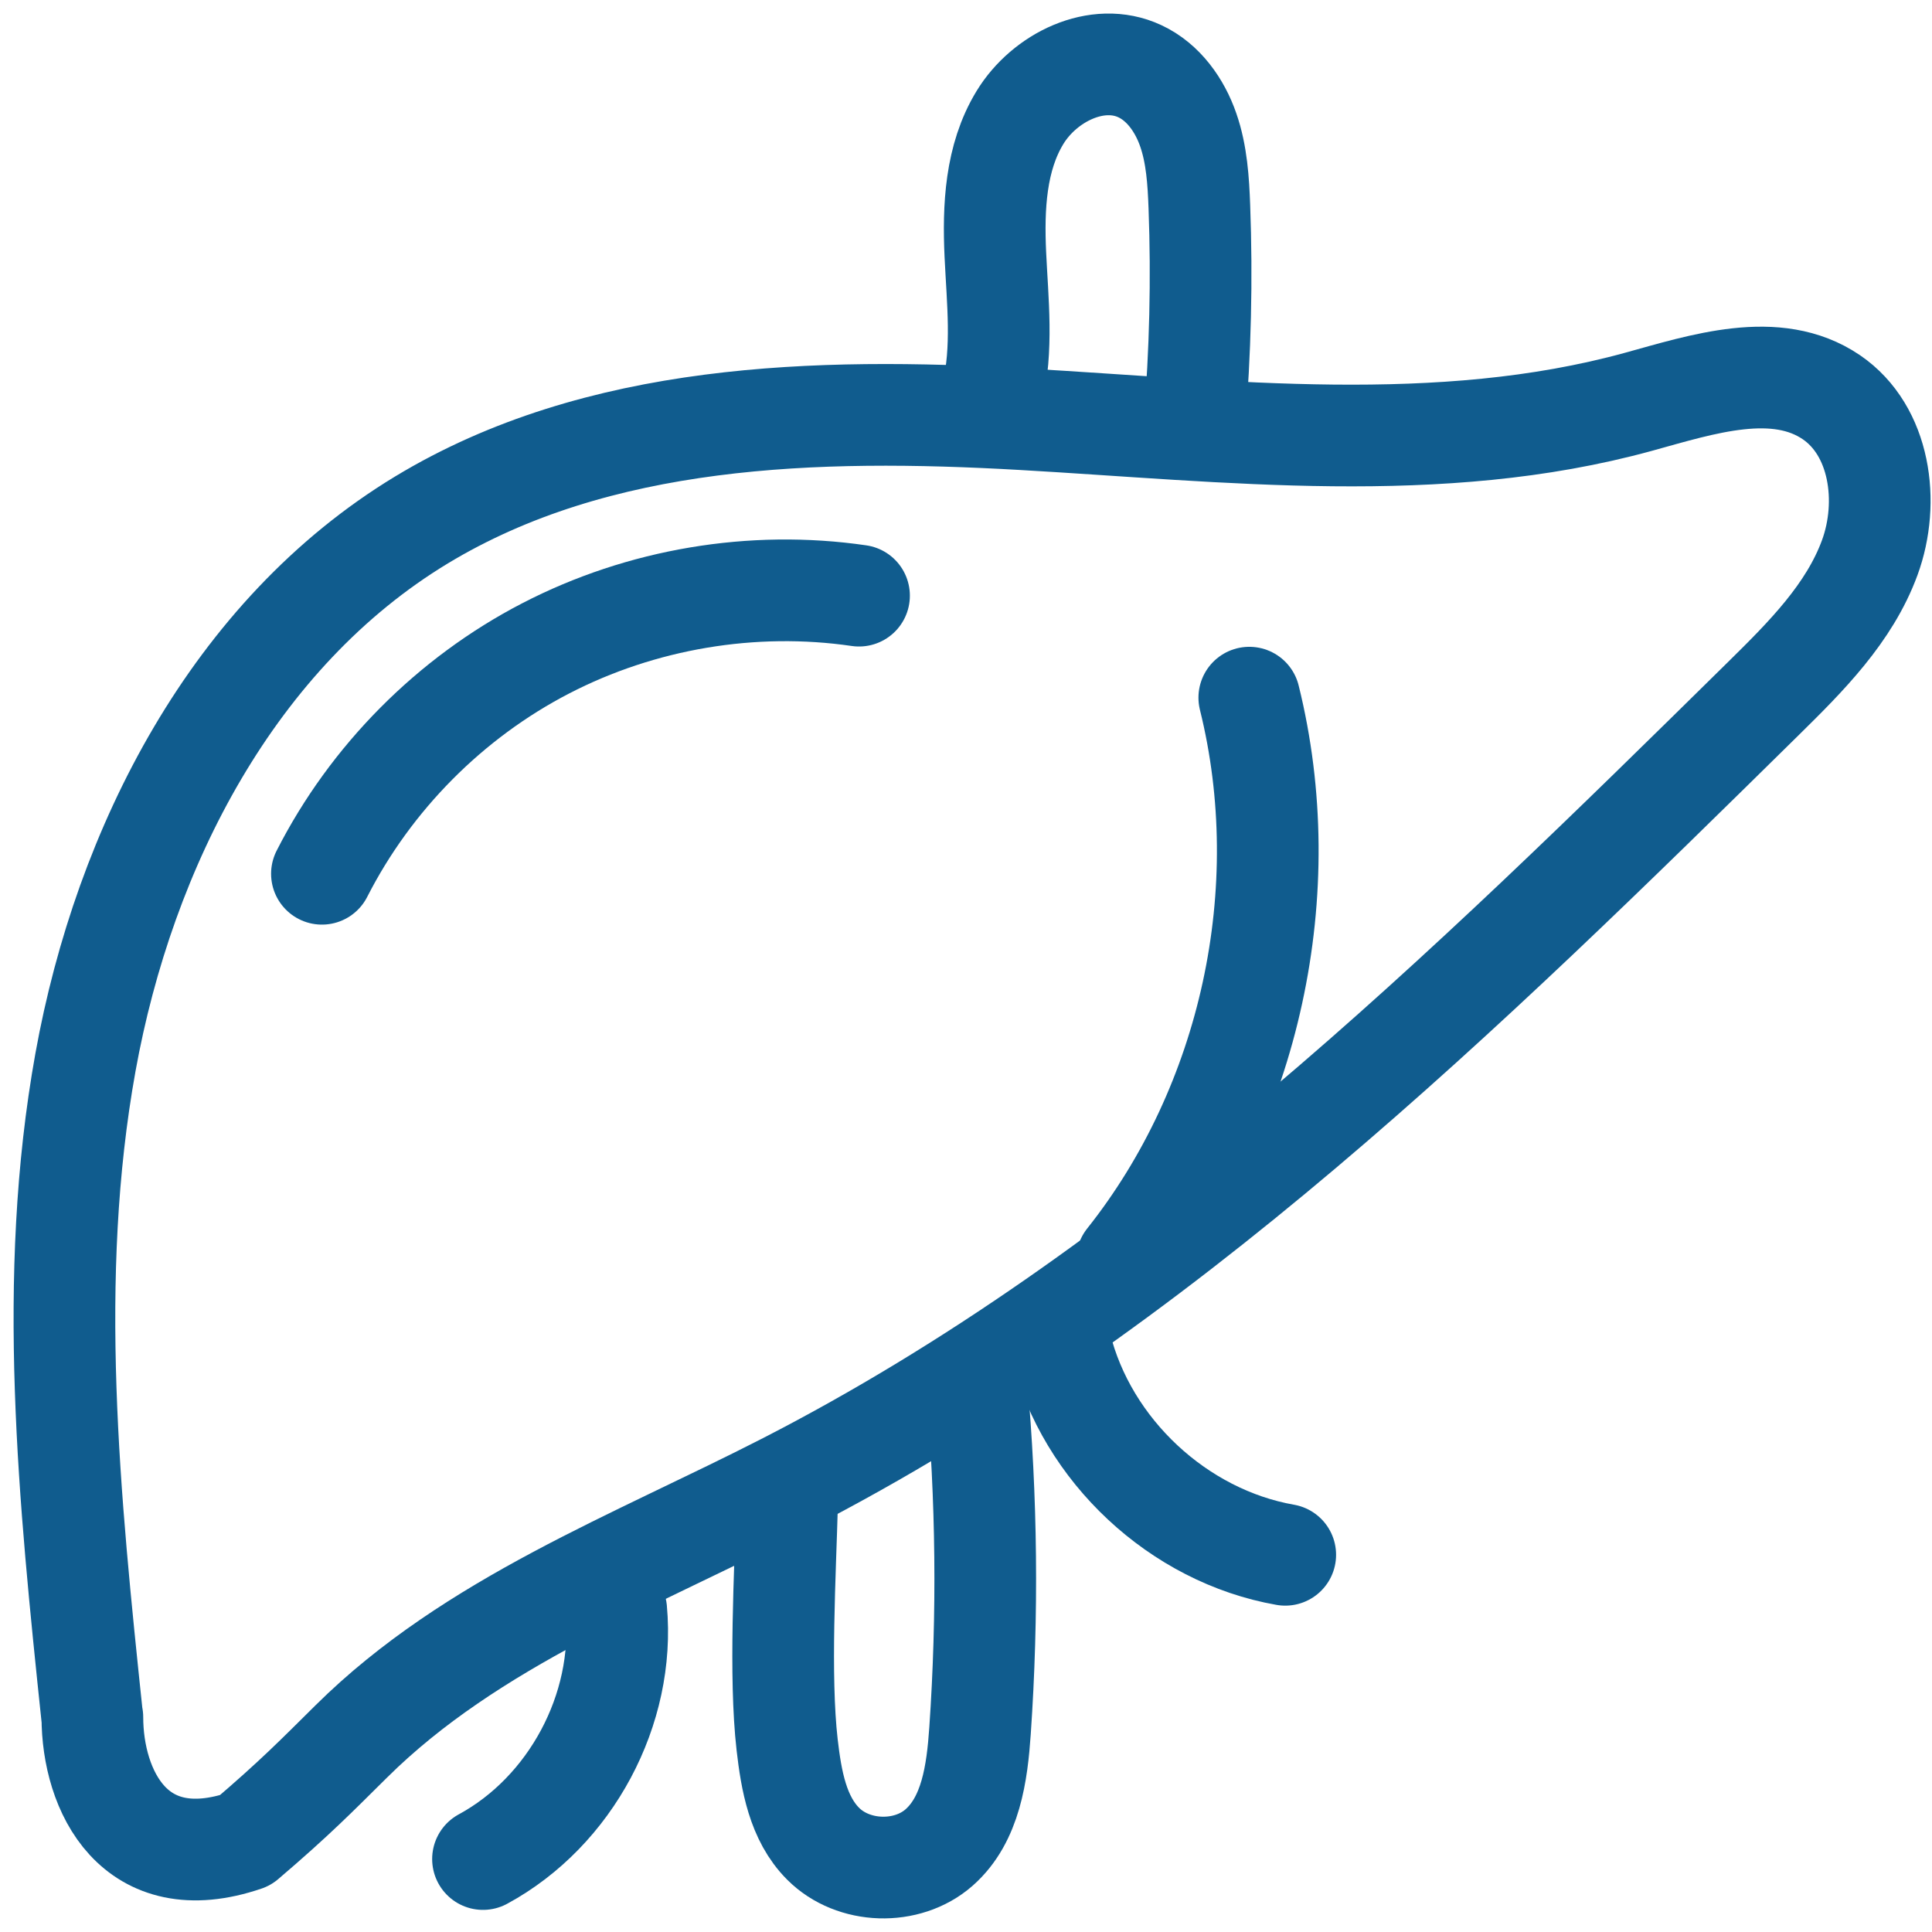
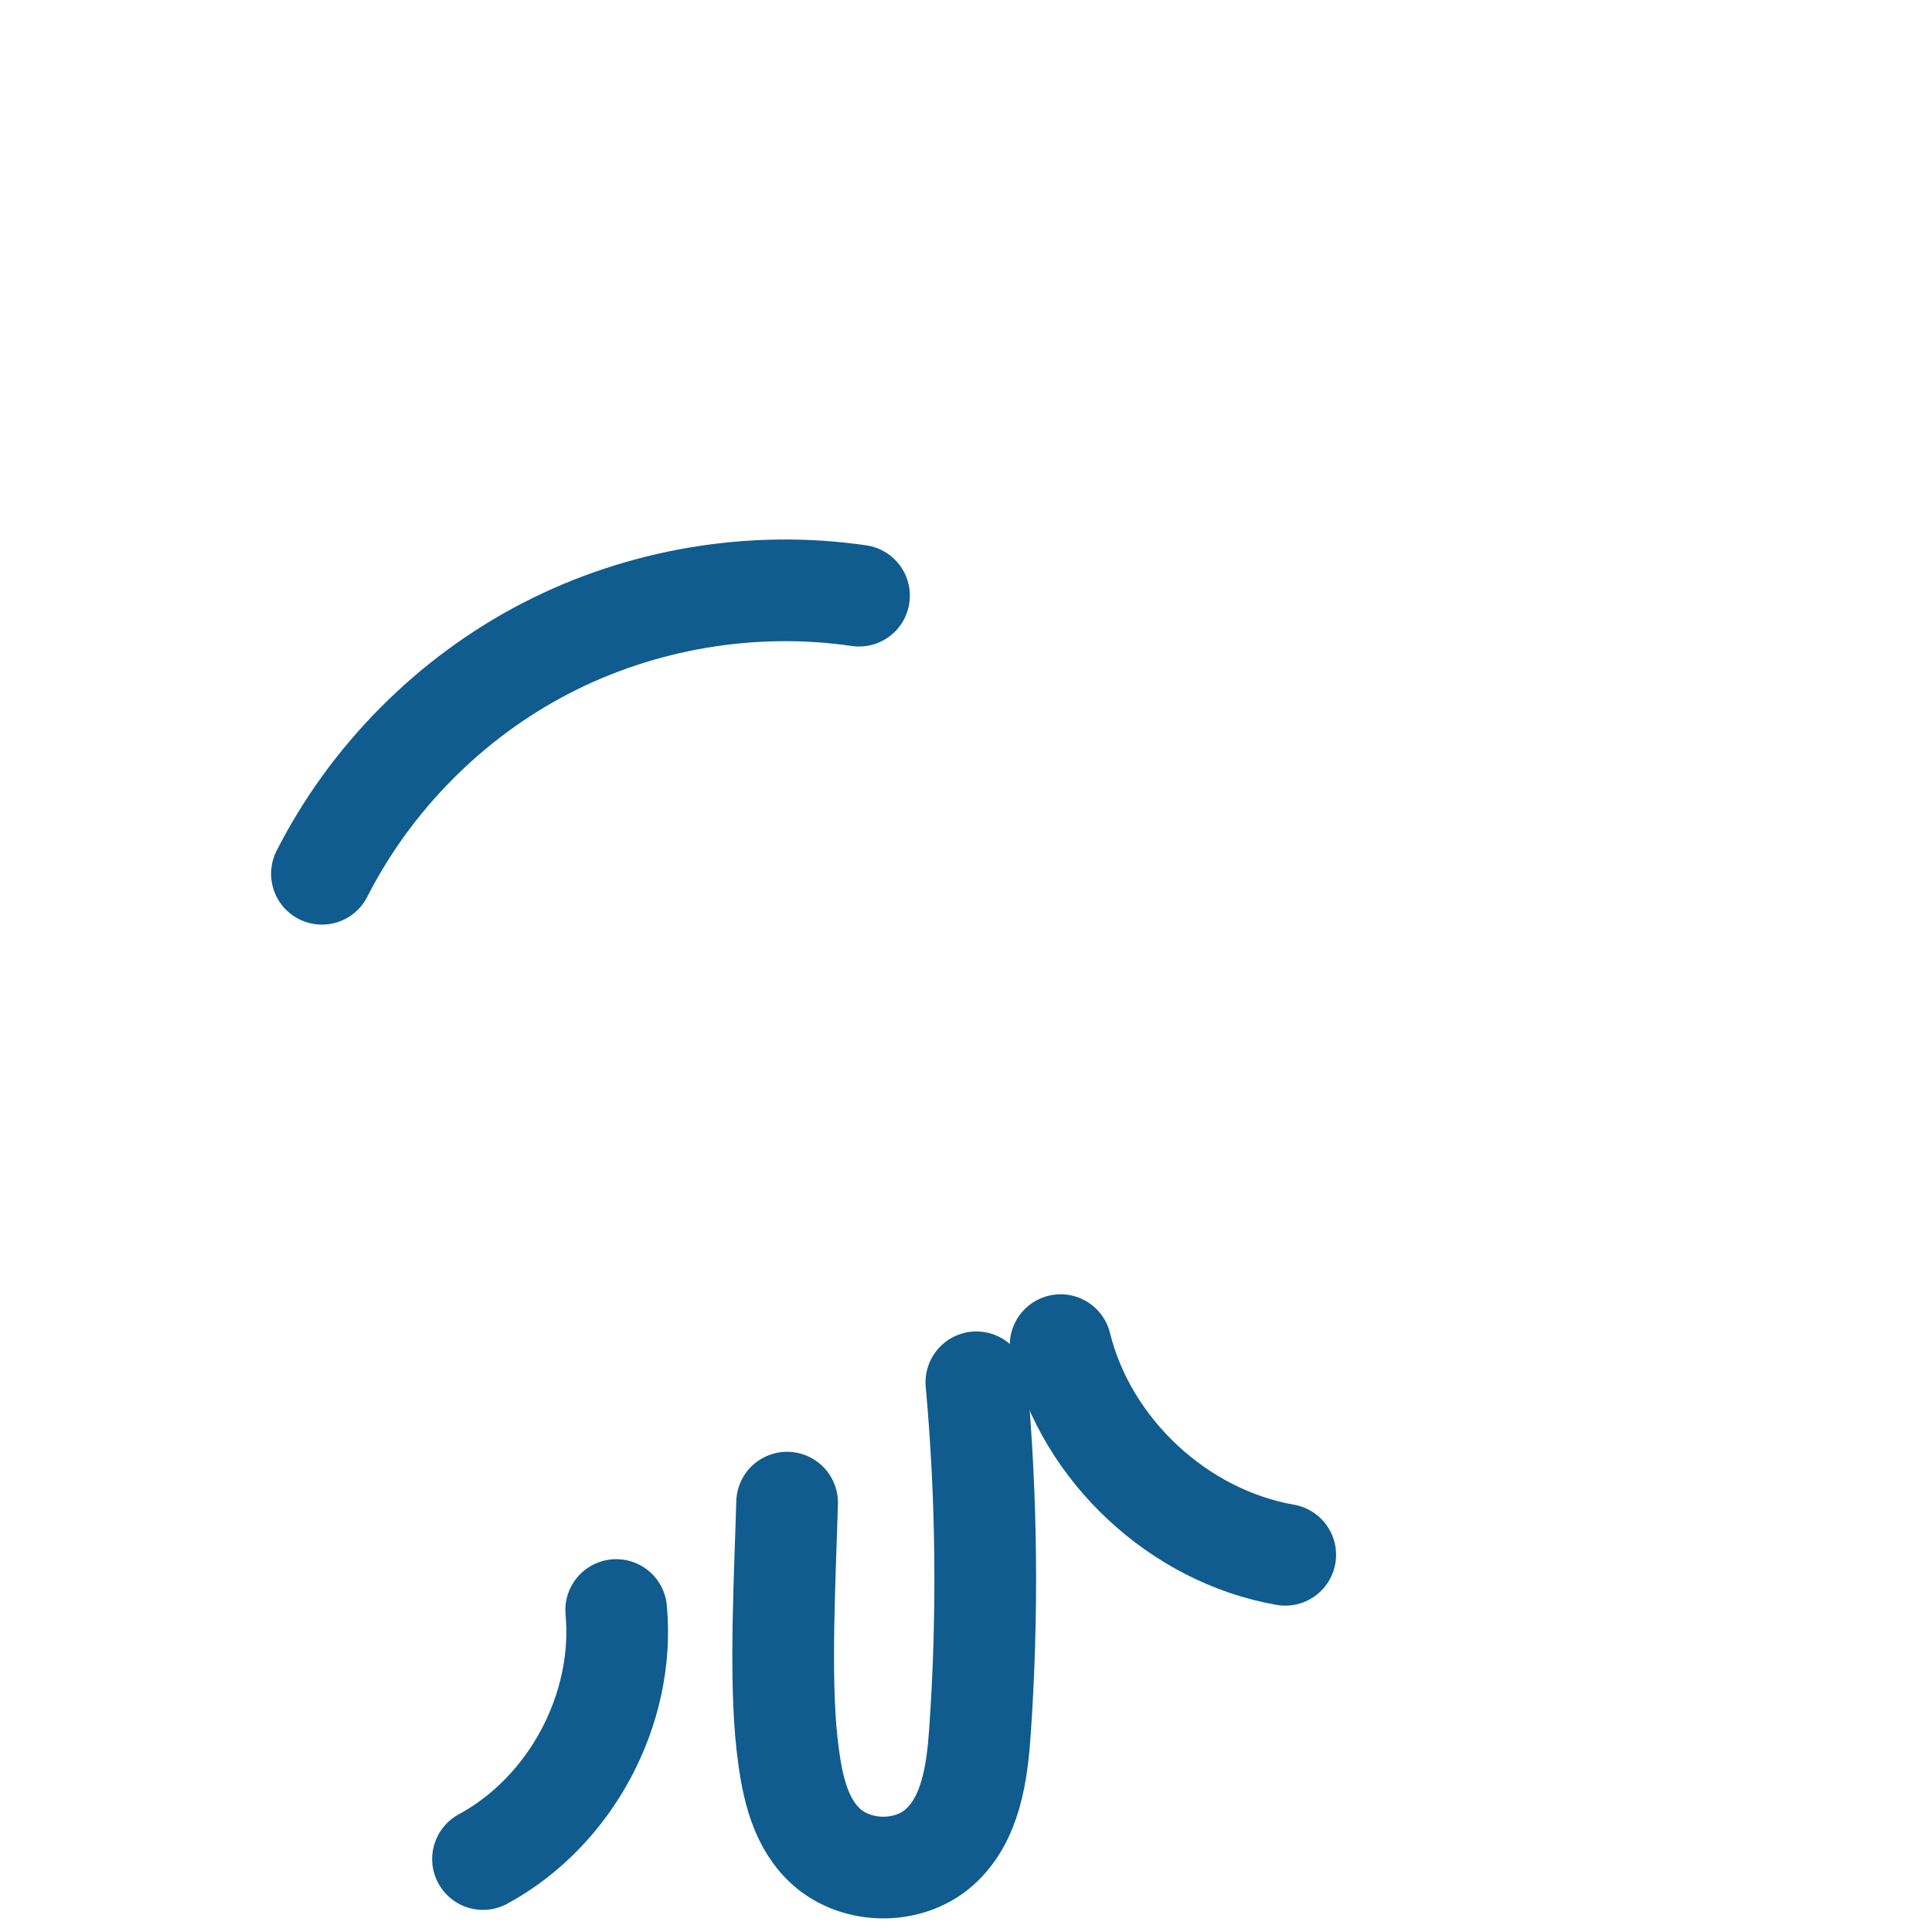
<svg xmlns="http://www.w3.org/2000/svg" width="38" height="38" viewBox="0 0 38 38" fill="none">
-   <path d="M1.813 33.776C1.363 29.49 0.916 25.134 1.681 20.893C2.447 16.652 4.6 12.463 8.286 10.229C11.758 8.127 16.056 8.014 20.109 8.245C24.162 8.476 28.308 8.979 32.223 7.904C33.486 7.556 34.936 7.075 36.021 7.813C36.983 8.47 37.176 9.873 36.776 10.967C36.375 12.061 35.521 12.915 34.69 13.733C28.81 19.524 22.809 25.405 15.467 29.174C12.502 30.696 9.276 31.906 6.91 34.251C6.232 34.922 5.805 35.361 4.823 36.199C2.639 36.944 1.817 35.217 1.817 33.776H1.813Z" stroke="#105C8E" stroke-width="2" stroke-linecap="round" stroke-linejoin="round" />
  <path d="M6.332 17.186C7.292 15.3 8.854 13.725 10.734 12.752C12.614 11.779 14.802 11.41 16.896 11.716" stroke="#105C8E" stroke-width="2" stroke-linecap="round" stroke-linejoin="round" />
-   <path d="M24.572 13.722C25.513 17.516 24.597 21.726 22.166 24.786" stroke="#105C8E" stroke-width="2" stroke-linecap="round" stroke-linejoin="round" />
-   <path d="M19.514 7.76C19.73 6.861 19.62 5.922 19.577 5C19.535 4.078 19.579 3.103 20.061 2.312C20.542 1.522 21.584 1.009 22.42 1.401C22.884 1.617 23.204 2.071 23.371 2.554C23.539 3.037 23.571 3.557 23.59 4.067C23.643 5.494 23.609 6.925 23.49 8.349" stroke="#105C8E" stroke-width="2" stroke-linecap="round" stroke-linejoin="round" />
  <path d="M15.481 29.555C15.445 30.923 15.327 32.96 15.482 34.318C15.563 35.018 15.692 35.766 16.19 36.264C16.781 36.858 17.841 36.892 18.471 36.338C19.096 35.787 19.219 34.871 19.276 34.041C19.433 31.76 19.41 29.466 19.204 27.188" stroke="#105C8E" stroke-width="2" stroke-linecap="round" stroke-linejoin="round" />
  <path d="M12.12 31.667C12.3 33.619 11.225 35.63 9.5 36.565" stroke="#105C8E" stroke-width="2" stroke-linecap="round" stroke-linejoin="round" />
  <path d="M20.861 26.457C21.372 28.525 23.18 30.213 25.279 30.581" stroke="#105C8E" stroke-width="2" stroke-linecap="round" stroke-linejoin="round" />
</svg>